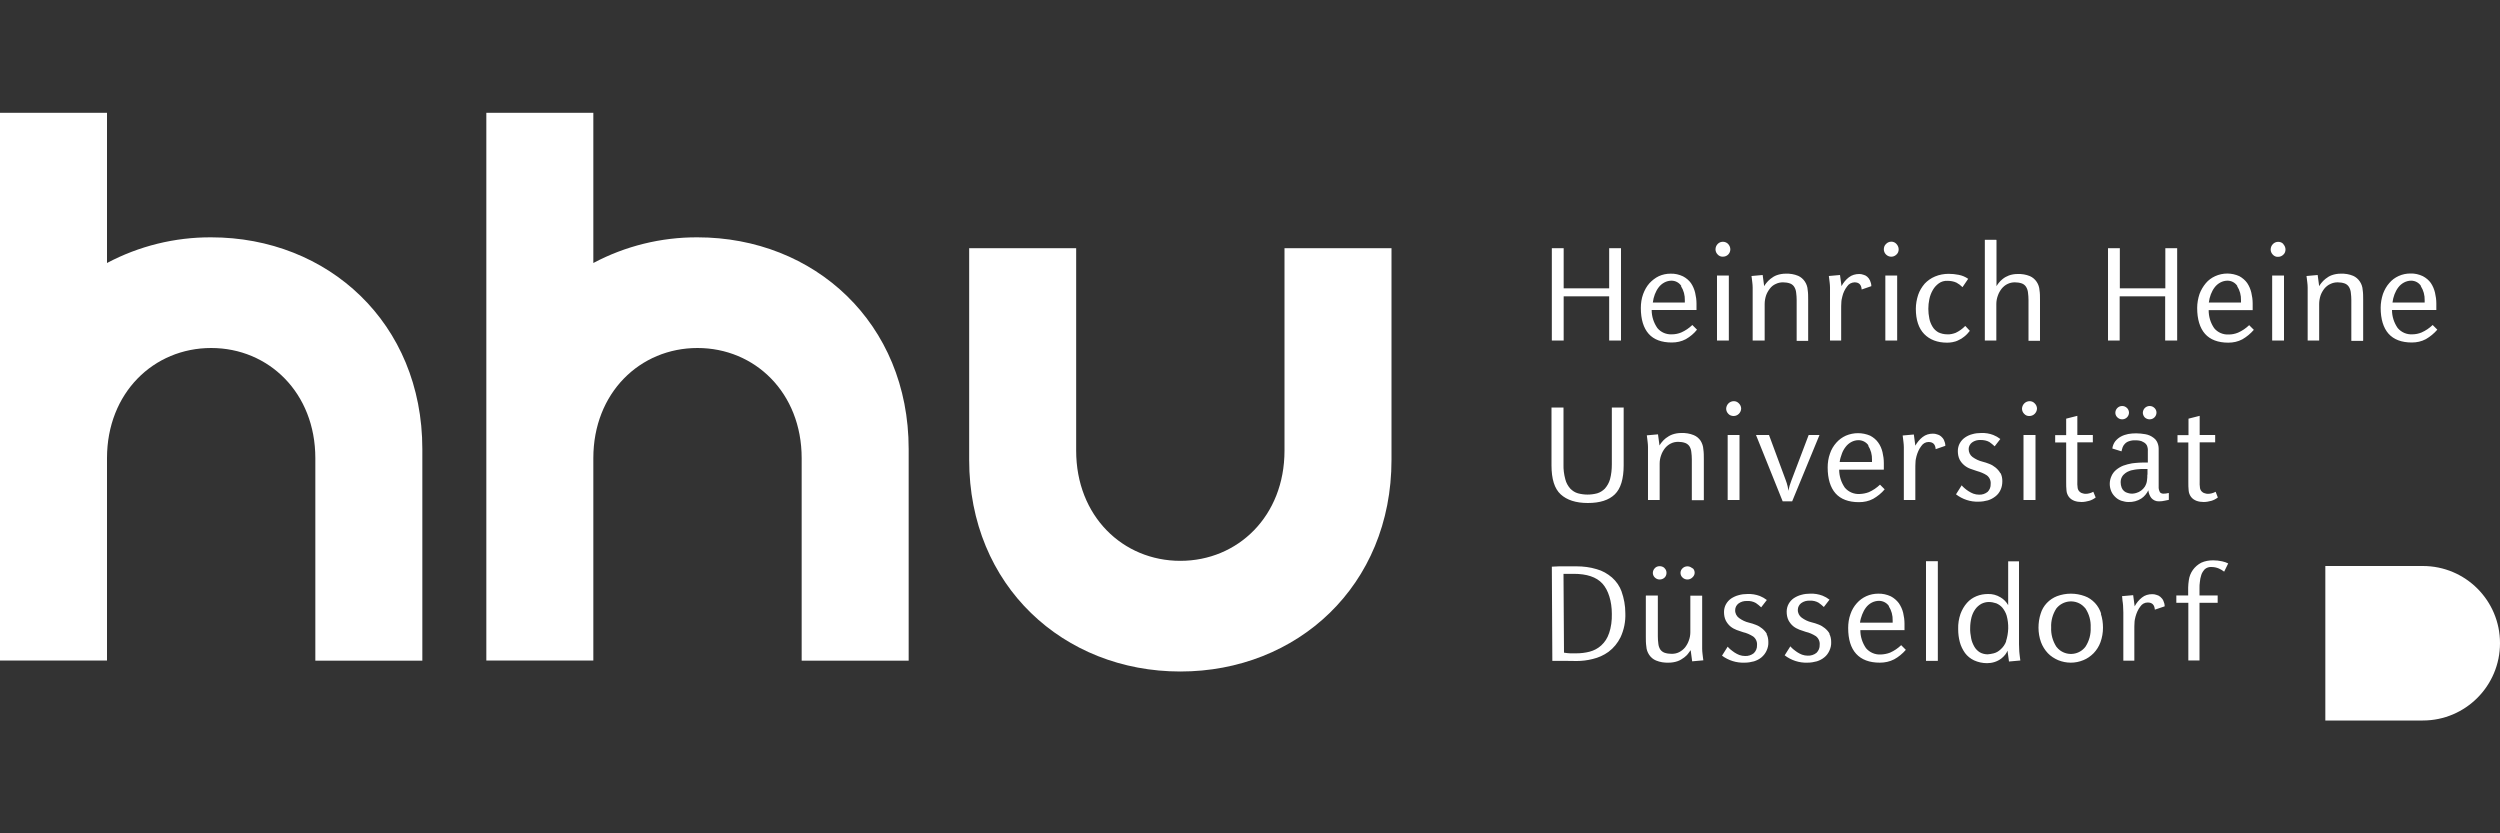
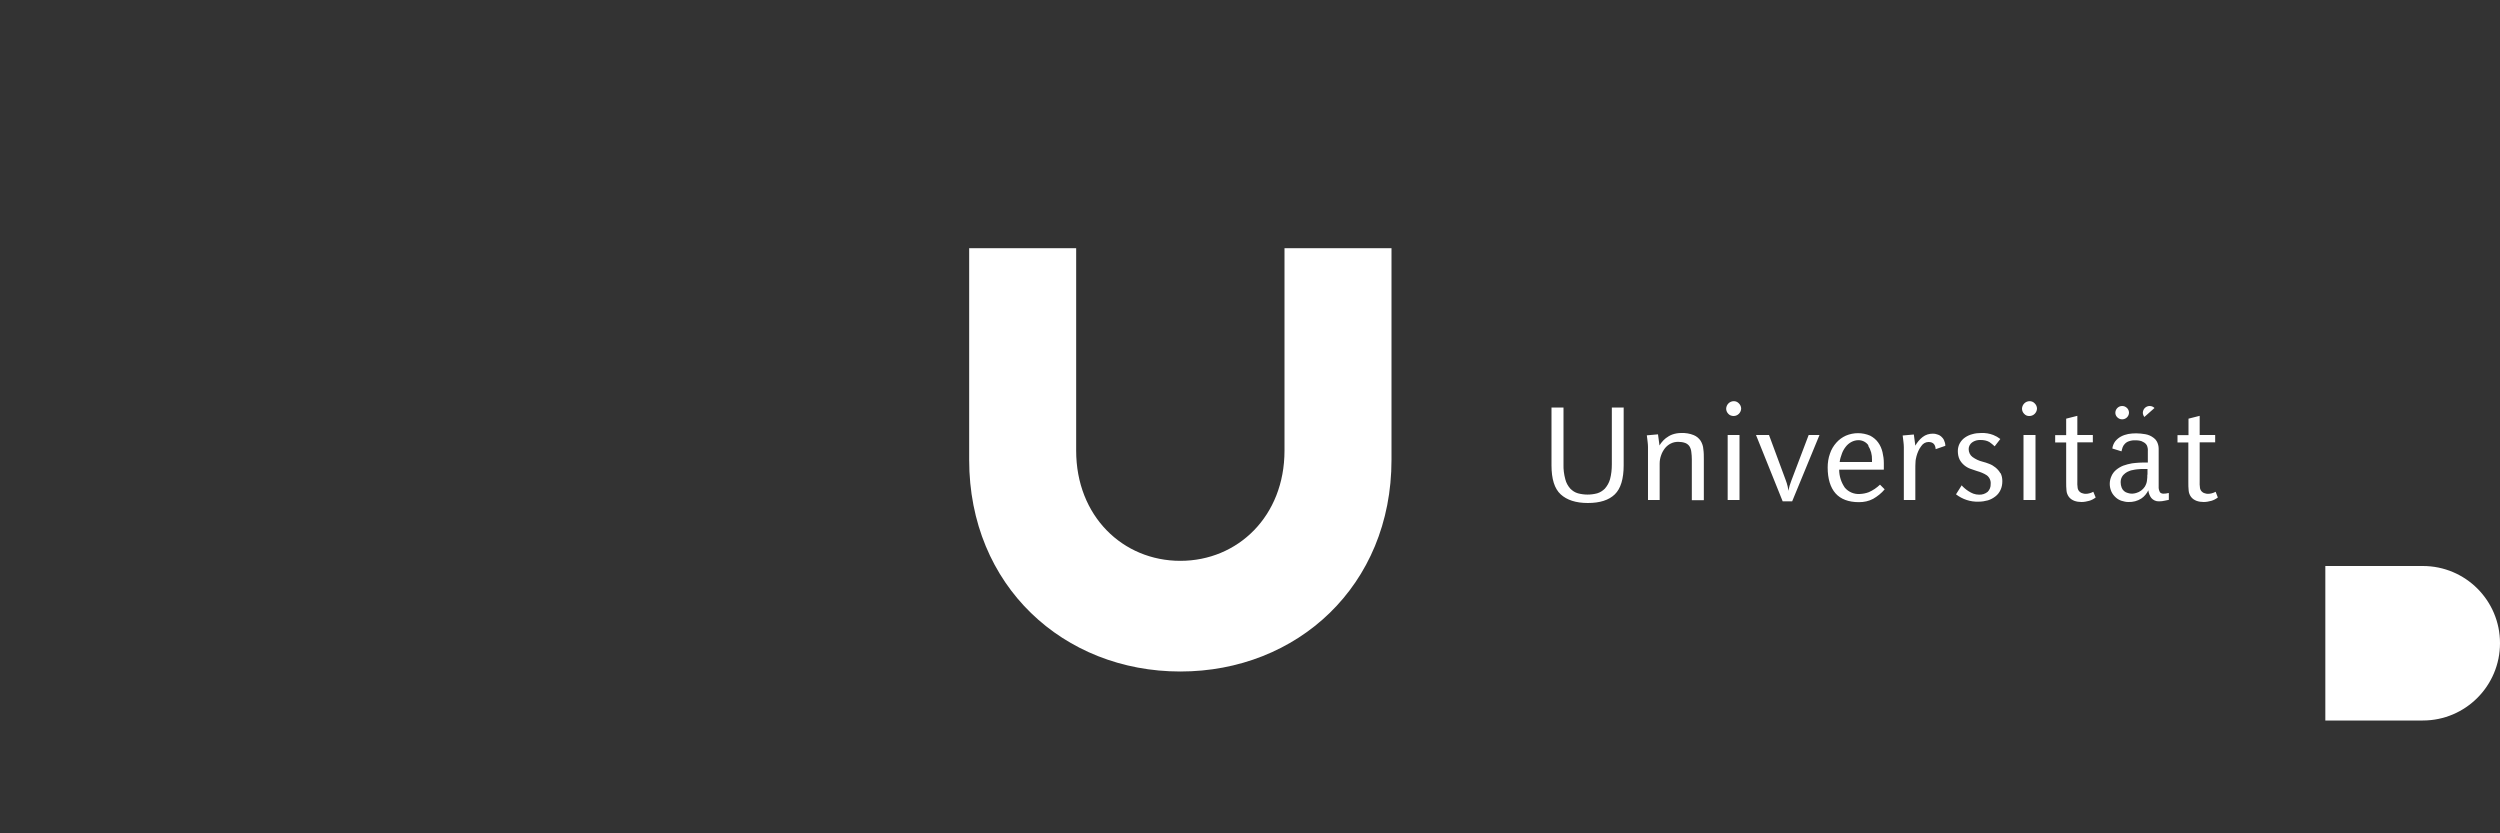
<svg xmlns="http://www.w3.org/2000/svg" id="Ebene_1" data-name="Ebene 1" viewBox="0 0 150 50">
  <rect x="0" y="0" width="150" height="50" fill="#333333" stroke="none" />
  <defs>
    <style>
      .cls-1 {
        fill: #fff;
        stroke-width: 0px;
      }
    </style>
  </defs>
  <path class="cls-1" d="M83.49,14.89v12.7c0,7.57-5.67,12.7-12.67,12.7s-12.67-5.13-12.67-12.7v-12.7h6.42v12.15c0,3.93,2.8,6.61,6.25,6.61s6.25-2.68,6.25-6.61v-12.15h6.42Z" />
-   <path class="cls-1" d="M6.42,39.63H0V6.77h6.42v9.01c1.92-1.02,4.07-1.55,6.25-1.54,7,0,12.67,5.13,12.67,12.7v12.7h-6.42v-12.15c0-3.92-2.8-6.61-6.25-6.61s-6.25,2.69-6.25,6.61v12.15Z" />
-   <path class="cls-1" d="M35.6,39.63h-6.42V6.77h6.42v9.01c1.92-1.02,4.07-1.55,6.25-1.54,7,0,12.67,5.13,12.67,12.7v12.7h-6.42v-12.15c0-3.92-2.8-6.61-6.25-6.61s-6.25,2.69-6.25,6.61v12.15Z" />
-   <path class="cls-1" d="M133.7,33.81c-.11-.06-.24-.1-.37-.13-.18-.04-.36-.06-.54-.06-.25,0-.49.04-.71.14-.41.21-.69.6-.75,1.05-.02.15-.04.3-.04.45v.47h-.71v.44h.72v3.46h.67v-3.46h1.09v-.44h-1.09v-.44c0-.12,0-.24.02-.35.01-.15.04-.3.09-.45.04-.13.12-.24.21-.34.11-.09.25-.14.39-.13.16,0,.31.03.45.09.11.05.22.11.32.19l.24-.49ZM127.39,39.64h.67v-1.88c0-.13,0-.26.01-.39,0-.13.03-.25.06-.37.06-.22.15-.43.29-.61.1-.15.26-.24.44-.24.27,0,.41.14.43.43l.59-.2c0-.12-.03-.23-.08-.34-.04-.09-.1-.16-.18-.23-.07-.06-.15-.1-.24-.12-.08-.03-.16-.04-.25-.04-.22,0-.44.06-.61.2-.18.14-.33.32-.44.53l-.09-.67-.67.06s.02.08.02.16.02.16.03.25.02.19.02.29.01.2.01.28v2.89ZM125.13,38.8c-.36.48-1.04.58-1.53.22-.08-.06-.15-.13-.22-.22-.22-.34-.33-.75-.31-1.15-.02-.4.09-.8.31-1.14.38-.48,1.08-.57,1.56-.19.07.06.13.12.19.19.22.34.33.74.31,1.14.02.41-.09.81-.31,1.15M126.07,36.82c-.08-.24-.2-.46-.37-.64-.17-.18-.38-.33-.61-.41-.54-.2-1.13-.2-1.67,0-.23.09-.44.23-.61.41-.17.18-.3.4-.37.64-.09.27-.13.56-.13.84,0,.3.05.59.15.87.09.24.23.47.41.66.17.18.39.32.62.42.49.2,1.03.2,1.51,0,.23-.09.44-.24.62-.42.18-.19.32-.41.41-.66.1-.28.15-.57.15-.87,0-.29-.04-.57-.13-.84M120.55,39.69l.67-.06s-.01-.08-.02-.15-.02-.16-.03-.25-.02-.19-.02-.29-.01-.2-.01-.29v-4.97h-.65v2.63c-.11-.2-.27-.36-.46-.47-.23-.14-.49-.21-.75-.2-.24,0-.47.04-.69.13-.22.09-.41.22-.57.4-.17.19-.3.42-.39.66-.1.29-.15.6-.14.91,0,.27.03.53.1.79.06.23.17.45.31.65.14.19.33.34.54.44.24.11.51.17.78.17.31,0,.61-.09.86-.28.09-.07.17-.15.24-.24.05-.07.1-.15.13-.23l.09.66ZM120.37,38.48c-.07.19-.19.36-.34.49-.12.11-.25.19-.41.23-.12.03-.24.05-.36.06-.16,0-.33-.04-.47-.12-.13-.08-.25-.2-.33-.34-.09-.16-.16-.33-.19-.5-.04-.21-.07-.42-.06-.63,0-.21.03-.43.08-.63.05-.18.12-.34.23-.49.09-.13.22-.24.36-.32.14-.07.29-.11.45-.11.15,0,.3.03.45.08.14.06.27.15.37.27.11.14.2.3.25.47.14.51.12,1.04-.04,1.54M116.27,33.67h-.71v5.98h.71v-5.98ZM113.33,36.38c.16.25.24.55.23.85v.13h-1.96c.02-.17.07-.33.13-.49.06-.15.13-.29.23-.42.09-.12.21-.22.34-.29.13-.07.29-.11.44-.11.24,0,.47.12.6.32M114.27,37.81v-.39c0-.22-.03-.44-.08-.65-.05-.21-.14-.4-.26-.58-.13-.17-.29-.31-.48-.41-.24-.11-.5-.17-.76-.16-.24,0-.49.05-.71.15-.22.1-.41.24-.57.42-.17.19-.3.41-.38.65-.1.27-.14.56-.14.84,0,.68.16,1.2.48,1.55.32.35.79.53,1.42.53.3,0,.59-.06.86-.2.26-.14.5-.34.7-.57l-.28-.28c-.2.19-.42.34-.67.45-.18.07-.36.1-.55.11-.34.02-.67-.12-.89-.38-.22-.32-.34-.69-.34-1.08h2.67ZM109.78,38.03c-.07-.13-.17-.24-.29-.34-.11-.09-.24-.17-.38-.22-.13-.05-.27-.1-.41-.13-.22-.05-.42-.15-.6-.28-.15-.11-.24-.29-.23-.48,0-.15.08-.3.2-.39.15-.11.33-.16.52-.15.18-.01.36.03.52.12.11.08.22.16.32.26l.34-.44c-.13-.1-.27-.18-.42-.24-.24-.09-.49-.13-.74-.12-.18,0-.36.02-.53.07-.16.04-.31.11-.45.2-.13.09-.23.2-.31.34-.08.14-.12.31-.12.47,0,.18.03.36.11.52.07.13.16.25.28.35.11.09.24.16.37.21.13.05.26.09.38.13.22.05.42.14.61.26.16.12.25.32.23.52.01.18-.06.35-.19.48-.15.12-.34.18-.53.17-.11,0-.23-.02-.34-.06-.1-.04-.2-.09-.29-.15-.08-.05-.16-.12-.24-.18-.06-.05-.12-.11-.17-.17l-.34.54c.39.3.88.46,1.37.44.19,0,.38-.03.56-.08.16-.05.32-.13.45-.24.13-.1.23-.24.3-.39.08-.17.12-.35.11-.53,0-.17-.03-.34-.11-.49M106.02,38.05c-.07-.13-.17-.24-.29-.34-.11-.09-.24-.17-.38-.22-.13-.05-.27-.1-.41-.13-.22-.05-.42-.15-.6-.28-.15-.11-.24-.29-.23-.48,0-.15.08-.3.2-.39.15-.11.33-.16.52-.15.18-.01.36.03.52.12.11.08.22.16.32.26l.34-.44c-.13-.1-.27-.18-.42-.24-.24-.09-.49-.13-.74-.12-.18,0-.36.02-.53.07-.16.04-.31.11-.45.2-.13.09-.23.2-.31.34-.08.14-.12.31-.12.47,0,.18.03.36.11.52.07.13.16.25.28.35.11.09.24.16.37.21.13.05.26.09.38.13.22.05.42.14.61.26.16.12.25.32.23.52.01.18-.06.35-.19.48-.15.12-.34.18-.53.17-.11,0-.23-.02-.34-.06-.1-.04-.2-.09-.29-.15-.08-.05-.16-.12-.24-.18-.06-.05-.12-.11-.17-.17l-.34.54c.39.29.87.44,1.36.42.19,0,.38-.03.56-.08.16-.05.32-.13.45-.24.13-.11.23-.24.3-.39.08-.17.12-.35.11-.53,0-.17-.03-.34-.11-.49M99.88,34.09c-.08-.08-.19-.12-.3-.12-.11,0-.22.04-.29.12-.15.15-.16.39-.02.54,0,0,.01.01.02.02.08.08.18.12.29.12.11,0,.22-.04.3-.12.07-.07.11-.17.11-.28,0-.11-.04-.21-.12-.28M101.54,34.1c-.16-.16-.43-.16-.59,0-.16.15-.16.4,0,.55,0,0,0,0,0,0,.16.16.43.16.59,0,.08-.07.14-.17.14-.28,0-.11-.04-.21-.12-.28M98.75,35.75v2.45c0,.2,0,.4.03.59.01.18.07.35.17.5.1.15.24.27.41.34.24.1.5.14.76.13.18,0,.37-.03.54-.09.14-.05.27-.13.39-.22.09-.07.18-.15.25-.25l.14-.19.09.67.67-.06s-.01-.08-.02-.15-.02-.16-.03-.25-.02-.19-.02-.29,0-.2,0-.29v-2.9h-.71v2.19c0,.17-.03.34-.09.5-.05.15-.13.29-.23.42-.1.12-.22.21-.35.28-.14.07-.29.1-.45.1-.15,0-.3-.02-.44-.07-.1-.04-.19-.11-.25-.2-.06-.1-.1-.22-.11-.34-.02-.15-.03-.29-.03-.44v-2.45h-.71ZM96.54,38c-.09.28-.25.53-.47.73-.2.18-.43.3-.69.37-.27.07-.54.1-.82.1h-.34c-.11,0-.24-.02-.38-.04l-.03-4.73c.1,0,.21,0,.31,0h.3c.79,0,1.36.19,1.72.58.36.39.57,1.07.57,1.82.01.4-.04.8-.17,1.18M97.3,35.5c-.12-.33-.32-.62-.58-.85-.27-.23-.58-.41-.92-.5-.39-.12-.8-.17-1.21-.17h-1.04s-.44.02-.44.02l.03,5.65h.64c.26,0,.53.01.82.01.32,0,.65-.04.96-.12.34-.08.66-.22.95-.43.31-.23.55-.53.72-.87.21-.45.31-.95.29-1.45,0-.45-.08-.89-.23-1.31" />
-   <path class="cls-1" d="M132.93,29.51c-.07.04-.15.07-.23.09-.07.02-.15.03-.23.03-.06,0-.11-.01-.17-.03-.06-.01-.11-.04-.15-.07-.08-.06-.13-.14-.15-.24-.02-.15-.03-.3-.02-.44v-2.31h.93v-.44h-.93v-1.15l-.67.17v.99h-.66v.44h.65v2.37c0,.17,0,.35.02.52.01.13.06.26.14.37.08.11.2.19.33.24.14.05.28.07.43.07.16,0,.31-.03.46-.07.14-.04.27-.11.39-.2l-.13-.34ZM127.62,24.48c-.08-.08-.18-.12-.29-.12-.11,0-.21.04-.29.12-.15.15-.16.39-.02.54,0,0,0,0,0,0l.02.02c.08.08.18.12.29.12.22,0,.4-.17.41-.39h0c0-.11-.04-.21-.11-.28M129.27,24.48c-.08-.08-.18-.12-.29-.12-.22,0-.4.17-.41.4,0,.1.04.2.11.28h0c.08.08.19.12.3.12.11,0,.21-.04.29-.12.15-.15.16-.39.02-.54,0,0,0,0,0,0l-.02-.02M128.84,28.48c0,.11,0,.22-.02.34-.01.13-.06.26-.13.38-.12.18-.3.32-.52.38-.08.02-.16.04-.24.04-.09,0-.17-.01-.26-.04-.17-.04-.31-.16-.37-.32-.04-.1-.06-.21-.06-.32,0-.11.02-.23.08-.33.05-.09.12-.16.2-.22.07-.05.15-.1.24-.13.07-.03.14-.05.22-.06.08-.02.16-.03.24-.04l.25-.02h.38v.34M130.11,29.58c-.1.03-.21.04-.31.04-.08,0-.15-.03-.2-.08-.06-.11-.09-.23-.08-.35v-2.27c0-.08-.01-.15-.03-.23-.02-.08-.05-.15-.09-.22-.04-.07-.1-.14-.17-.19-.15-.12-.33-.2-.52-.23-.18-.03-.36-.05-.54-.05-.16,0-.32.01-.48.04-.15.03-.3.08-.43.15-.13.07-.24.16-.34.28-.1.13-.16.28-.18.44l.55.17c.02-.08.04-.17.07-.25.03-.08.08-.15.14-.21.07-.07.15-.12.25-.15.12-.04.25-.06.39-.05.08,0,.16,0,.24.02.07.01.15.04.21.08.09.04.17.11.22.2.05.11.07.23.06.36v.67c-.2,0-.38,0-.52.01s-.29.02-.43.04c-.18.03-.36.08-.53.14-.15.06-.3.15-.42.25-.12.1-.22.23-.28.37-.14.3-.14.65,0,.95.06.13.15.24.26.34.1.09.22.16.35.2.13.04.27.07.4.07.28.01.55-.06.78-.21.18-.12.32-.29.42-.49.02.17.08.33.18.46.11.13.29.21.46.2.12,0,.23-.01.35-.04l.24-.05v-.4ZM125.59,29.51c-.07.04-.15.07-.23.09-.07.02-.15.03-.23.03-.06,0-.11-.01-.17-.03-.06-.01-.11-.04-.15-.07-.08-.06-.13-.14-.15-.24-.02-.15-.03-.3-.02-.44v-2.31h.93v-.44h-.93v-1.15l-.67.17v.99h-.66v.44h.66v2.37c0,.17,0,.35.02.52.01.13.06.26.14.37.08.11.2.19.33.24.14.05.28.07.43.07.16,0,.31-.03.46-.07.14-.04.27-.11.39-.2l-.14-.34ZM122.13,26.1h-.72v3.9h.72v-3.9ZM122.09,24.21c-.08-.09-.19-.14-.31-.14-.25,0-.45.2-.46.45,0,.12.05.23.13.31.08.09.2.14.32.13.24,0,.44-.2.45-.44,0-.12-.05-.23-.13-.31M120.02,28.39c-.07-.13-.17-.24-.29-.34-.11-.09-.24-.17-.38-.22-.13-.05-.27-.1-.4-.13-.21-.05-.42-.15-.6-.28-.15-.11-.23-.29-.23-.48,0-.15.08-.3.2-.39.15-.11.33-.16.52-.15.18,0,.36.03.52.12.11.08.22.16.32.26l.34-.44c-.13-.1-.27-.18-.42-.24-.23-.09-.48-.13-.73-.12-.18,0-.36.02-.53.07-.16.04-.31.11-.44.2-.13.09-.23.2-.31.34-.08.14-.12.31-.12.47,0,.18.03.36.11.52.07.13.16.24.28.34.11.09.23.16.37.21.13.05.26.09.38.13.21.06.42.14.6.26.16.12.25.32.23.52.01.18-.06.35-.18.47-.15.12-.33.18-.52.17-.11,0-.23-.02-.34-.06-.1-.04-.2-.09-.29-.15-.08-.05-.16-.11-.24-.18-.06-.05-.12-.11-.17-.17l-.34.54c.39.3.87.46,1.36.44.19,0,.38-.03.56-.08.16-.05.31-.13.45-.24.13-.1.23-.23.3-.38.08-.17.11-.35.11-.53,0-.17-.03-.34-.11-.49M114.26,30h.66v-1.87c0-.13,0-.26.01-.39,0-.13.03-.25.06-.37.06-.22.15-.43.29-.61.1-.15.26-.24.43-.24.27,0,.41.14.43.43l.58-.2c0-.12-.03-.23-.08-.34-.04-.09-.1-.16-.18-.23-.07-.06-.15-.1-.24-.12-.08-.03-.16-.04-.25-.04-.22,0-.43.06-.61.2-.18.14-.33.32-.44.52l-.09-.67-.67.06s.01.08.02.16.02.16.03.25.02.19.02.29,0,.2,0,.28v2.89ZM112.09,26.74c.16.25.24.55.23.85v.13h-1.94c.02-.17.07-.33.13-.49.05-.15.13-.29.23-.42.09-.12.21-.22.34-.29.13-.07.28-.11.43-.11.24,0,.47.12.6.32M113.03,28.17v-.39c0-.22-.03-.44-.08-.65-.05-.21-.13-.4-.26-.58-.12-.17-.29-.31-.48-.41-.47-.2-.99-.2-1.46,0-.22.1-.41.24-.57.42-.17.19-.3.41-.38.65-.1.27-.14.56-.14.84,0,.67.16,1.2.47,1.55s.78.53,1.41.53c.3,0,.59-.06.85-.2.26-.15.5-.34.69-.57l-.28-.28c-.2.19-.42.34-.67.45-.18.07-.36.1-.55.11-.34.02-.67-.12-.89-.38-.22-.32-.34-.69-.34-1.08h2.66ZM106.13,26.1h-.77l1.6,3.98h.57l1.64-3.98h-.65l-1.04,2.74c-.08.2-.14.4-.17.61-.01-.07-.03-.15-.05-.26-.03-.13-.07-.26-.12-.39l-1-2.7ZM104.38,26.1h-.72v3.9h.71v-3.9ZM104.34,24.21c-.08-.09-.19-.14-.31-.14-.25,0-.45.2-.46.45,0,.12.05.23.13.31.08.09.2.13.32.13.24,0,.44-.2.45-.44,0-.12-.05-.23-.13-.31M102.23,30v-2.45c0-.2,0-.4-.03-.6-.01-.18-.07-.35-.16-.5-.1-.15-.24-.27-.41-.34-.24-.1-.5-.14-.76-.13-.18,0-.36.03-.53.09-.14.05-.27.13-.39.22-.09.07-.18.16-.25.25-.05.06-.09.12-.13.19l-.09-.67-.67.06s.01.08.02.16.02.16.03.25.02.19.02.29,0,.2,0,.28v2.9h.7v-2.19c0-.17.03-.34.09-.5.05-.15.13-.29.23-.42.1-.12.21-.21.35-.28.14-.07.29-.1.44-.1.15,0,.29.02.43.07.1.04.19.11.25.2.06.1.1.22.11.34.02.15.03.3.03.44v2.45h.71ZM97.41,24.45h-.7v3.41c0,.3-.03.61-.11.9-.06.21-.17.4-.31.56-.13.13-.29.23-.46.28-.38.1-.77.1-1.15,0-.18-.05-.33-.15-.46-.28-.14-.16-.25-.35-.3-.56-.08-.29-.12-.6-.11-.9v-3.41h-.72v3.47c0,.82.18,1.4.55,1.74s.91.52,1.63.52,1.26-.17,1.62-.52c.35-.34.53-.92.53-1.74v-3.48Z" />
-   <path class="cls-1" d="M145.25,17.17c.16.25.24.55.23.85v.13h-1.93c.02-.17.06-.33.12-.49.06-.15.13-.29.23-.42.09-.12.21-.22.34-.29.13-.07.28-.11.43-.11.24,0,.46.12.59.32M146.18,18.6v-.39c0-.22-.03-.44-.08-.65-.05-.21-.13-.4-.25-.58-.12-.17-.29-.31-.48-.41-.23-.11-.49-.17-.75-.16-.24,0-.48.05-.7.15-.22.1-.41.24-.56.42-.17.19-.29.41-.38.65-.09.27-.14.56-.14.84,0,.67.16,1.2.47,1.55s.78.53,1.4.53c.29,0,.58-.06.84-.2.26-.15.49-.34.69-.57l-.28-.28c-.2.19-.42.34-.67.45-.17.07-.36.11-.55.11-.34.02-.66-.12-.88-.38-.22-.32-.34-.69-.34-1.08h2.65ZM141.79,20.43v-2.45c0-.2,0-.4-.03-.59-.01-.18-.07-.35-.17-.5-.1-.15-.24-.27-.4-.34-.24-.1-.49-.14-.75-.13-.18,0-.36.03-.53.09-.14.05-.27.13-.38.22-.09.07-.18.16-.25.25-.05.06-.09.12-.13.19l-.09-.67-.67.06s.01.08.02.15.02.16.03.25.02.19.02.29,0,.2,0,.28v2.9h.69v-2.19c0-.17.03-.34.08-.5.05-.15.13-.29.23-.42.1-.12.22-.22.36-.28.14-.07.29-.1.44-.1.15,0,.29.02.43.07.1.04.19.11.25.21.06.1.1.22.11.34.02.15.03.3.03.44v2.45h.7ZM137.04,16.53h-.71v3.9h.71v-3.9ZM137,14.64c-.08-.09-.19-.13-.31-.13-.12,0-.24.05-.32.14-.08.08-.13.2-.13.32,0,.12.05.23.13.31.08.09.2.14.32.13.12,0,.23-.05.31-.13.09-.08.13-.19.13-.31,0-.12-.05-.23-.13-.32M134.23,17.17c.16.25.24.55.23.85v.13h-1.93c.02-.17.06-.33.12-.49.06-.15.13-.29.23-.42.09-.12.21-.22.34-.29.13-.07.28-.11.43-.11.24,0,.46.12.59.32M135.16,18.6v-.39c0-.22-.03-.44-.08-.65-.05-.21-.13-.4-.25-.58-.12-.17-.29-.31-.47-.41-.46-.21-.99-.21-1.45,0-.22.1-.41.24-.56.42-.16.19-.29.41-.38.65-.09.27-.14.56-.14.84,0,.67.16,1.2.47,1.55s.78.53,1.4.53c.29,0,.58-.06.84-.2.26-.15.49-.34.69-.57l-.28-.28c-.2.19-.42.34-.67.45-.17.07-.36.11-.55.11-.34.02-.67-.12-.88-.38-.22-.32-.33-.69-.33-1.08h2.64ZM127.18,20.43v-2.65h2.73v2.65h.72v-5.54h-.71v2.41h-2.73v-2.41h-.71v5.54h.71ZM119.78,14.39h-.69v6.04h.69v-2.19c0-.17.03-.34.09-.5.05-.15.13-.29.23-.42.1-.12.22-.22.35-.28.14-.07.29-.1.44-.1.15,0,.29.02.43.07.1.04.19.11.25.21.06.1.1.22.11.34.02.15.03.29.03.44v2.45h.69v-2.45c0-.21,0-.41-.03-.59-.01-.18-.07-.35-.17-.5-.1-.15-.24-.27-.4-.34-.24-.1-.49-.14-.75-.13-.18,0-.36.03-.52.09-.13.05-.26.12-.37.21-.09.07-.17.15-.24.24-.06.08-.11.15-.13.19v-2.75ZM117.91,19.56c-.16.17-.36.31-.57.41-.16.06-.33.1-.5.09-.19,0-.37-.04-.54-.12-.14-.08-.27-.2-.35-.34-.09-.15-.16-.32-.19-.49-.08-.38-.08-.78,0-1.16.04-.19.11-.38.21-.55.09-.16.21-.29.36-.4.15-.11.34-.16.52-.15.18,0,.37.03.54.11.13.07.25.16.36.27l.34-.5c-.17-.12-.36-.2-.57-.24-.2-.04-.4-.06-.6-.06-.28,0-.56.05-.82.16-.24.1-.45.25-.62.43-.17.2-.31.43-.39.67-.09.27-.14.56-.14.84,0,.66.17,1.17.5,1.51s.79.52,1.38.52c.11,0,.21-.01.32-.03.12-.02.25-.06.36-.12.12-.05.23-.12.34-.21.13-.1.24-.22.34-.35l-.26-.28ZM113.83,16.53h-.71v3.9h.71v-3.9ZM113.79,14.64c-.08-.09-.19-.14-.31-.14-.12,0-.24.05-.32.14-.09.08-.13.2-.13.32,0,.12.05.23.13.31.17.17.44.18.62.01,0,0,0,0,.01-.01.09-.08.13-.19.13-.31,0-.12-.05-.23-.13-.32M109.81,20.43h.66v-1.88c0-.13,0-.26.01-.39,0-.13.03-.25.06-.37.05-.22.15-.43.29-.61.1-.15.26-.23.44-.24.27,0,.41.14.43.43l.58-.2c0-.12-.03-.23-.08-.34-.04-.09-.1-.17-.17-.23-.07-.06-.15-.1-.24-.12-.08-.03-.16-.04-.24-.04-.22,0-.44.06-.62.2-.18.14-.33.32-.44.53l-.09-.67-.67.06s.01.08.02.15.02.16.03.25.02.19.02.29,0,.2,0,.28v2.9ZM108.49,20.43v-2.45c0-.2,0-.4-.03-.59-.01-.18-.07-.35-.17-.5-.1-.15-.24-.27-.4-.34-.24-.1-.49-.14-.75-.13-.18,0-.36.03-.53.09-.14.05-.27.13-.38.22-.09.07-.18.16-.25.25-.05.06-.09.12-.13.19l-.09-.67-.67.06s.01.08.02.15.02.16.03.25.02.19.02.29,0,.2,0,.28v2.9h.72v-2.19c0-.17.03-.34.08-.5.05-.15.13-.29.23-.42.09-.12.21-.22.35-.28.14-.07.29-.1.44-.1.15,0,.29.02.43.07.1.04.19.11.25.21.06.1.1.22.11.34.02.15.03.3.03.44v2.45h.69ZM103.73,16.53h-.71v3.9h.71v-3.9ZM103.69,14.64c-.16-.17-.44-.18-.61-.02,0,0-.01.01-.02.02-.08.08-.13.2-.13.32,0,.12.05.23.13.31.08.09.2.14.32.13.25,0,.44-.2.44-.44,0-.12-.05-.23-.13-.32M100.86,17.17c.16.25.24.55.23.85v.13h-1.92c.02-.17.06-.33.12-.49.06-.15.13-.29.23-.42.09-.12.21-.22.34-.29.13-.07.28-.11.43-.11.24,0,.46.12.59.32M101.79,18.6v-.38c0-.22-.03-.44-.08-.65-.05-.21-.13-.4-.25-.58-.12-.17-.29-.31-.48-.41-.23-.11-.49-.17-.75-.16-.24,0-.48.05-.7.15-.21.1-.4.25-.56.42-.17.19-.29.41-.38.65-.1.27-.14.56-.14.84,0,.68.16,1.2.47,1.55s.78.52,1.39.52c.29,0,.58-.06.84-.2.26-.15.49-.34.67-.57l-.28-.28c-.2.19-.42.34-.67.45-.17.07-.36.11-.55.11-.34.02-.67-.12-.88-.38-.22-.32-.34-.69-.34-1.08h2.66ZM93.82,20.43v-2.65h2.73v2.65h.71v-5.54h-.71v2.41h-2.73v-2.41h-.71v5.54h.71Z" />
+   <path class="cls-1" d="M132.93,29.51c-.07.04-.15.07-.23.09-.07.02-.15.03-.23.03-.06,0-.11-.01-.17-.03-.06-.01-.11-.04-.15-.07-.08-.06-.13-.14-.15-.24-.02-.15-.03-.3-.02-.44v-2.31h.93v-.44h-.93v-1.15l-.67.17v.99h-.66v.44h.65v2.37c0,.17,0,.35.02.52.01.13.06.26.14.37.08.11.2.19.33.24.14.05.28.07.43.07.16,0,.31-.03.46-.07.14-.04.27-.11.39-.2l-.13-.34ZM127.62,24.48c-.08-.08-.18-.12-.29-.12-.11,0-.21.04-.29.12-.15.15-.16.39-.02.54,0,0,0,0,0,0l.02.02c.08.08.18.12.29.12.22,0,.4-.17.41-.39h0c0-.11-.04-.21-.11-.28M129.27,24.48c-.08-.08-.18-.12-.29-.12-.22,0-.4.17-.41.4,0,.1.04.2.11.28h0l-.02-.02M128.84,28.48c0,.11,0,.22-.02.34-.01.13-.06.26-.13.38-.12.18-.3.32-.52.38-.08.02-.16.04-.24.04-.09,0-.17-.01-.26-.04-.17-.04-.31-.16-.37-.32-.04-.1-.06-.21-.06-.32,0-.11.02-.23.08-.33.05-.09.12-.16.2-.22.07-.05.15-.1.24-.13.07-.03.14-.05.22-.06.08-.02.16-.03.24-.04l.25-.02h.38v.34M130.11,29.58c-.1.03-.21.04-.31.04-.08,0-.15-.03-.2-.08-.06-.11-.09-.23-.08-.35v-2.27c0-.08-.01-.15-.03-.23-.02-.08-.05-.15-.09-.22-.04-.07-.1-.14-.17-.19-.15-.12-.33-.2-.52-.23-.18-.03-.36-.05-.54-.05-.16,0-.32.01-.48.04-.15.03-.3.08-.43.15-.13.07-.24.16-.34.28-.1.13-.16.28-.18.44l.55.17c.02-.08.04-.17.07-.25.03-.08.08-.15.14-.21.07-.07.15-.12.25-.15.12-.04.25-.06.39-.05.08,0,.16,0,.24.02.07.01.15.04.21.08.09.04.17.11.22.2.05.11.07.23.06.36v.67c-.2,0-.38,0-.52.01s-.29.02-.43.04c-.18.03-.36.08-.53.14-.15.06-.3.15-.42.25-.12.1-.22.23-.28.37-.14.3-.14.65,0,.95.06.13.15.24.26.34.1.09.22.16.35.2.13.04.27.07.4.07.28.01.55-.06.78-.21.18-.12.32-.29.42-.49.02.17.08.33.18.46.11.13.29.21.46.2.12,0,.23-.01.35-.04l.24-.05v-.4ZM125.59,29.51c-.07.04-.15.07-.23.09-.07.02-.15.03-.23.03-.06,0-.11-.01-.17-.03-.06-.01-.11-.04-.15-.07-.08-.06-.13-.14-.15-.24-.02-.15-.03-.3-.02-.44v-2.31h.93v-.44h-.93v-1.15l-.67.17v.99h-.66v.44h.66v2.37c0,.17,0,.35.02.52.01.13.06.26.14.37.08.11.2.19.33.24.14.05.28.07.43.07.16,0,.31-.03.46-.07.14-.04.27-.11.39-.2l-.14-.34ZM122.13,26.1h-.72v3.9h.72v-3.9ZM122.09,24.21c-.08-.09-.19-.14-.31-.14-.25,0-.45.2-.46.45,0,.12.05.23.13.31.08.09.2.14.32.13.24,0,.44-.2.45-.44,0-.12-.05-.23-.13-.31M120.02,28.39c-.07-.13-.17-.24-.29-.34-.11-.09-.24-.17-.38-.22-.13-.05-.27-.1-.4-.13-.21-.05-.42-.15-.6-.28-.15-.11-.23-.29-.23-.48,0-.15.08-.3.2-.39.15-.11.33-.16.52-.15.18,0,.36.03.52.12.11.08.22.16.32.26l.34-.44c-.13-.1-.27-.18-.42-.24-.23-.09-.48-.13-.73-.12-.18,0-.36.02-.53.07-.16.04-.31.11-.44.2-.13.09-.23.2-.31.34-.08.14-.12.31-.12.47,0,.18.03.36.11.52.07.13.16.24.28.34.11.09.23.16.37.21.13.05.26.09.38.13.21.06.42.14.6.26.16.12.25.32.23.52.01.18-.06.35-.18.47-.15.12-.33.18-.52.17-.11,0-.23-.02-.34-.06-.1-.04-.2-.09-.29-.15-.08-.05-.16-.11-.24-.18-.06-.05-.12-.11-.17-.17l-.34.54c.39.3.87.46,1.36.44.19,0,.38-.03.56-.08.16-.05.31-.13.45-.24.13-.1.23-.23.3-.38.08-.17.11-.35.11-.53,0-.17-.03-.34-.11-.49M114.26,30h.66v-1.87c0-.13,0-.26.01-.39,0-.13.03-.25.06-.37.06-.22.15-.43.29-.61.1-.15.26-.24.43-.24.27,0,.41.14.43.43l.58-.2c0-.12-.03-.23-.08-.34-.04-.09-.1-.16-.18-.23-.07-.06-.15-.1-.24-.12-.08-.03-.16-.04-.25-.04-.22,0-.43.06-.61.2-.18.14-.33.32-.44.52l-.09-.67-.67.06s.01.08.02.16.02.16.03.25.02.19.02.29,0,.2,0,.28v2.89ZM112.09,26.74c.16.25.24.55.23.85v.13h-1.94c.02-.17.07-.33.13-.49.05-.15.13-.29.23-.42.09-.12.21-.22.34-.29.13-.07.28-.11.43-.11.24,0,.47.12.6.32M113.03,28.17v-.39c0-.22-.03-.44-.08-.65-.05-.21-.13-.4-.26-.58-.12-.17-.29-.31-.48-.41-.47-.2-.99-.2-1.46,0-.22.1-.41.24-.57.42-.17.19-.3.41-.38.65-.1.27-.14.56-.14.84,0,.67.16,1.2.47,1.55s.78.53,1.41.53c.3,0,.59-.06.85-.2.26-.15.5-.34.69-.57l-.28-.28c-.2.19-.42.34-.67.45-.18.07-.36.1-.55.11-.34.02-.67-.12-.89-.38-.22-.32-.34-.69-.34-1.08h2.66ZM106.13,26.1h-.77l1.6,3.98h.57l1.64-3.98h-.65l-1.04,2.74c-.08.2-.14.4-.17.61-.01-.07-.03-.15-.05-.26-.03-.13-.07-.26-.12-.39l-1-2.7ZM104.38,26.1h-.72v3.9h.71v-3.9ZM104.34,24.21c-.08-.09-.19-.14-.31-.14-.25,0-.45.2-.46.45,0,.12.05.23.13.31.08.09.2.13.32.13.24,0,.44-.2.45-.44,0-.12-.05-.23-.13-.31M102.23,30v-2.45c0-.2,0-.4-.03-.6-.01-.18-.07-.35-.16-.5-.1-.15-.24-.27-.41-.34-.24-.1-.5-.14-.76-.13-.18,0-.36.03-.53.09-.14.05-.27.13-.39.22-.09.07-.18.16-.25.25-.05.06-.09.12-.13.19l-.09-.67-.67.06s.01.08.02.16.02.16.03.25.02.19.02.29,0,.2,0,.28v2.9h.7v-2.19c0-.17.03-.34.09-.5.05-.15.13-.29.23-.42.1-.12.21-.21.35-.28.14-.07.29-.1.44-.1.15,0,.29.02.43.07.1.04.19.11.25.2.06.1.1.22.11.34.02.15.03.3.03.44v2.45h.71ZM97.41,24.45h-.7v3.41c0,.3-.03.61-.11.9-.06.21-.17.4-.31.56-.13.13-.29.23-.46.28-.38.1-.77.1-1.15,0-.18-.05-.33-.15-.46-.28-.14-.16-.25-.35-.3-.56-.08-.29-.12-.6-.11-.9v-3.41h-.72v3.47c0,.82.18,1.4.55,1.74s.91.52,1.63.52,1.26-.17,1.62-.52c.35-.34.53-.92.53-1.74v-3.48Z" />
  <path class="cls-1" d="M139.52,43.23h5.85c2.56,0,4.63-2.08,4.63-4.64,0-2.56-2.07-4.63-4.63-4.63h-5.85v9.27Z" />
</svg>